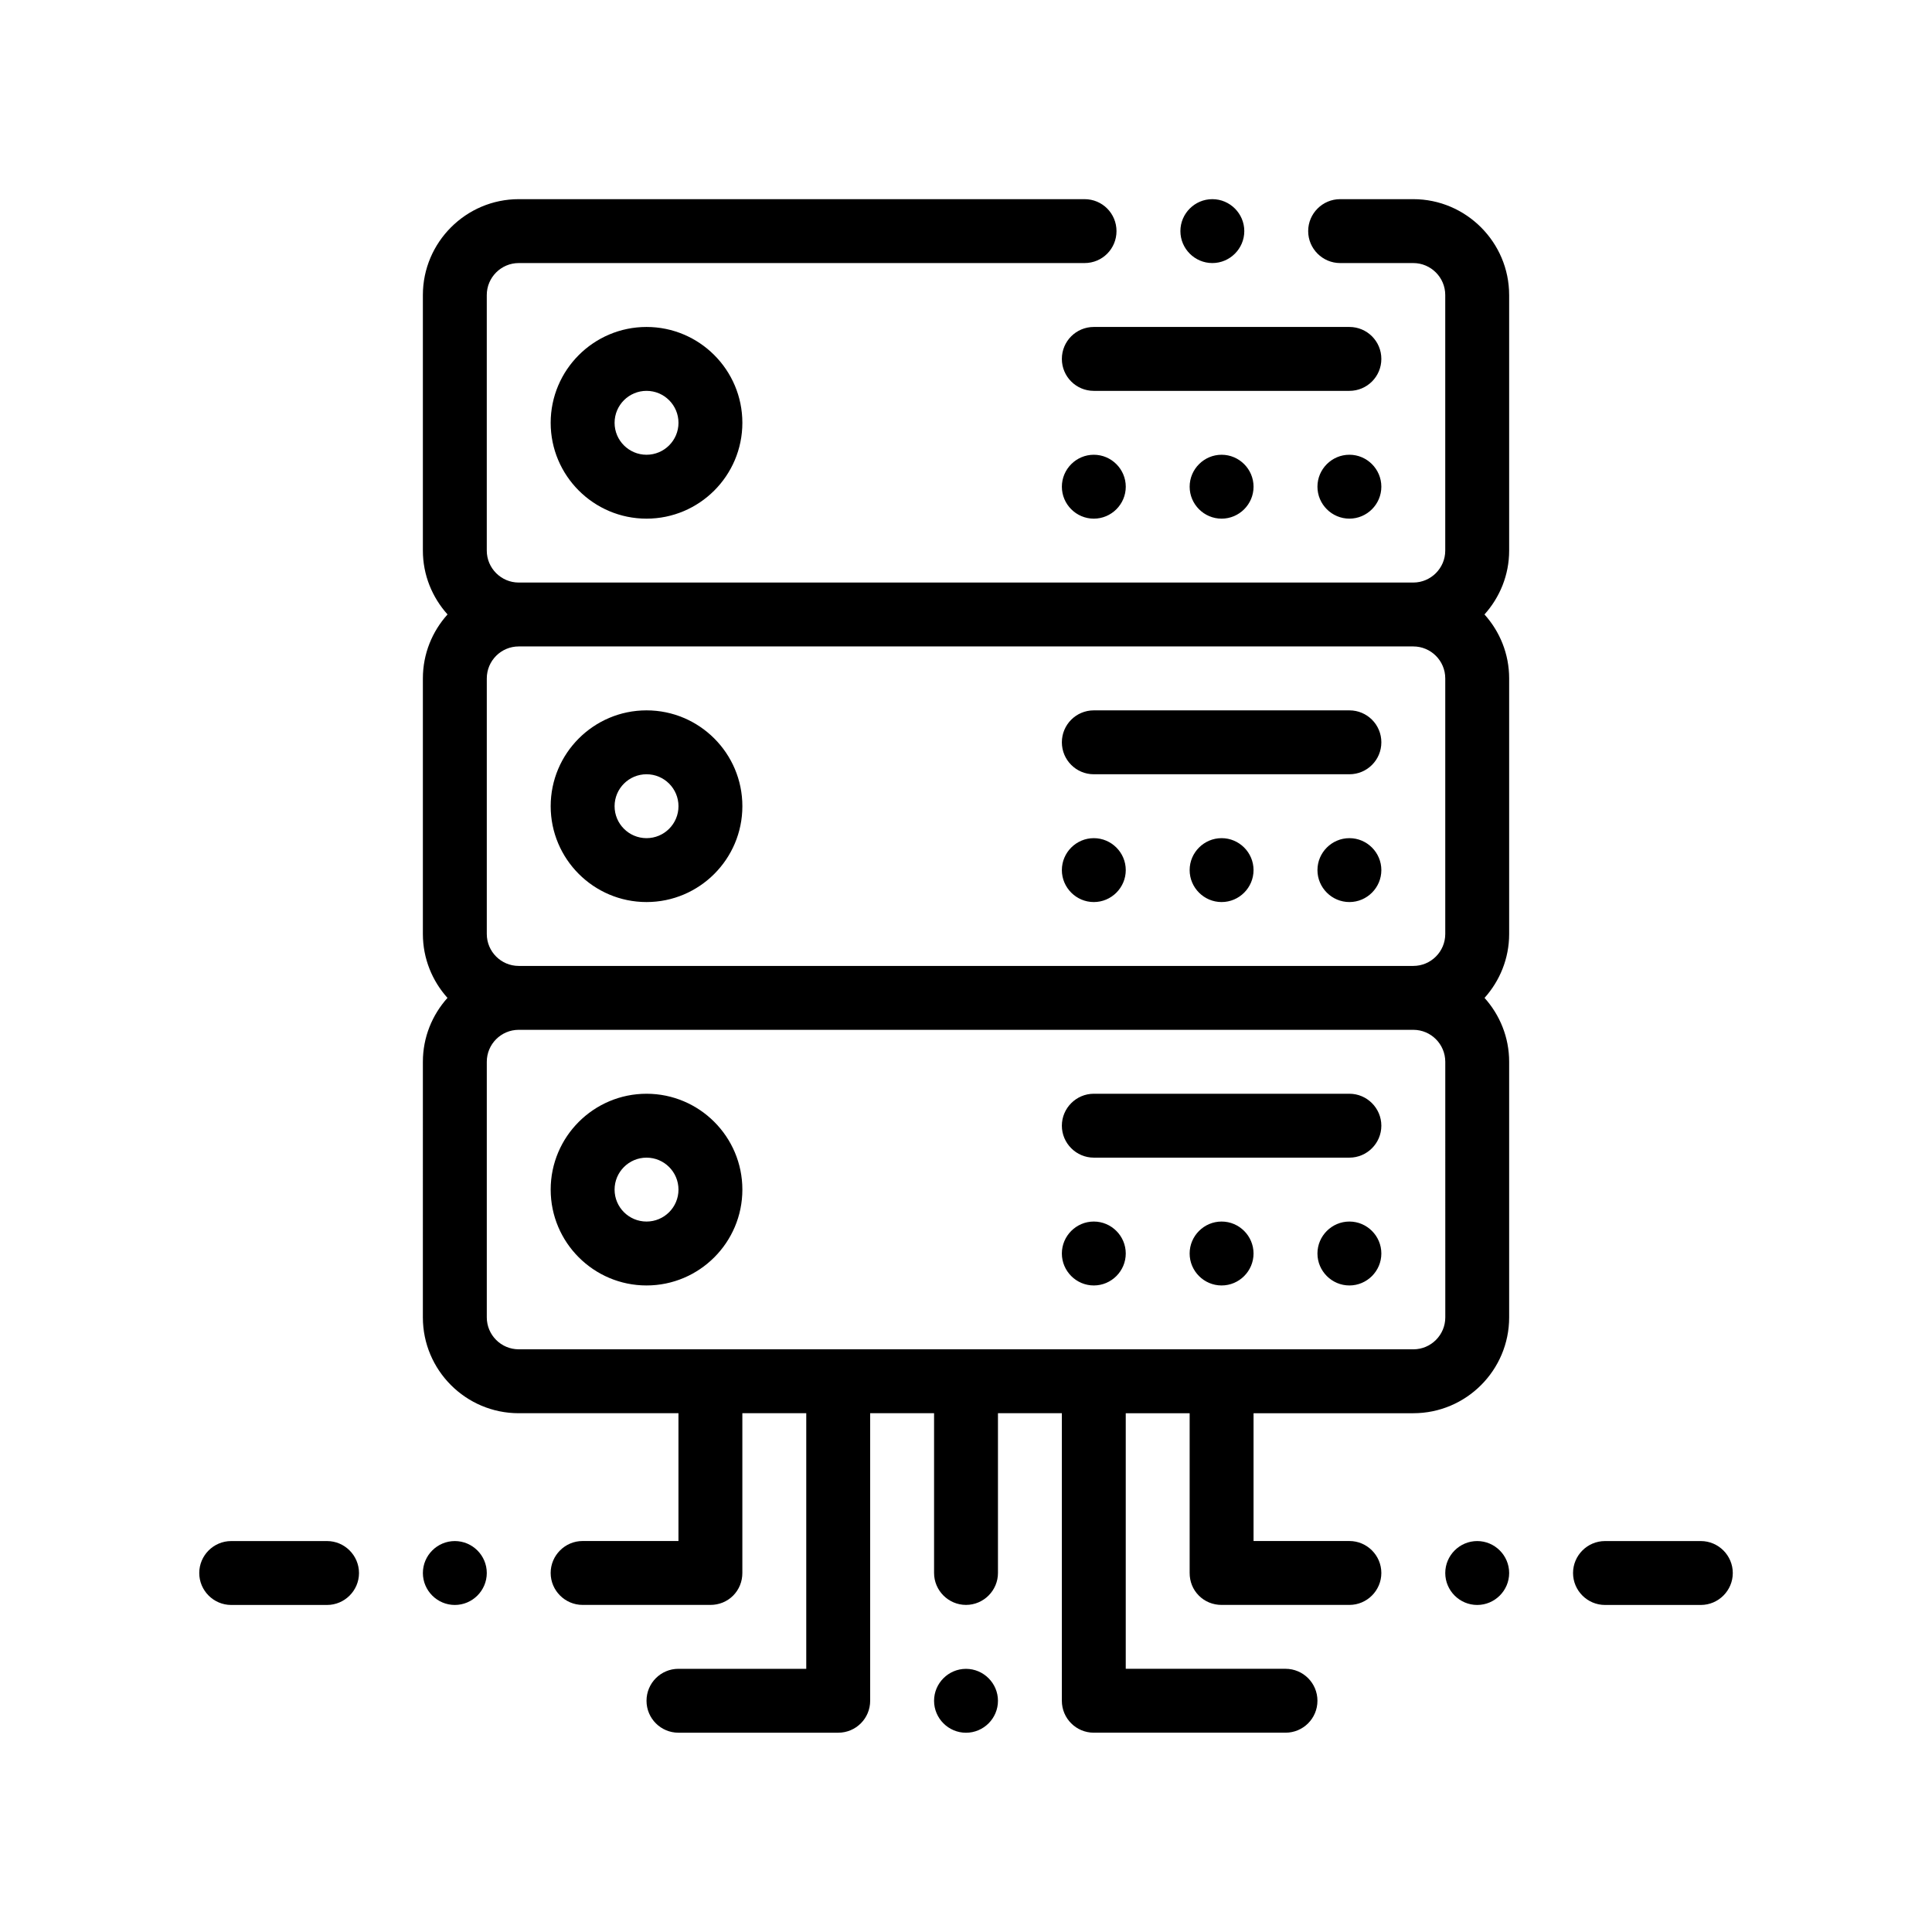
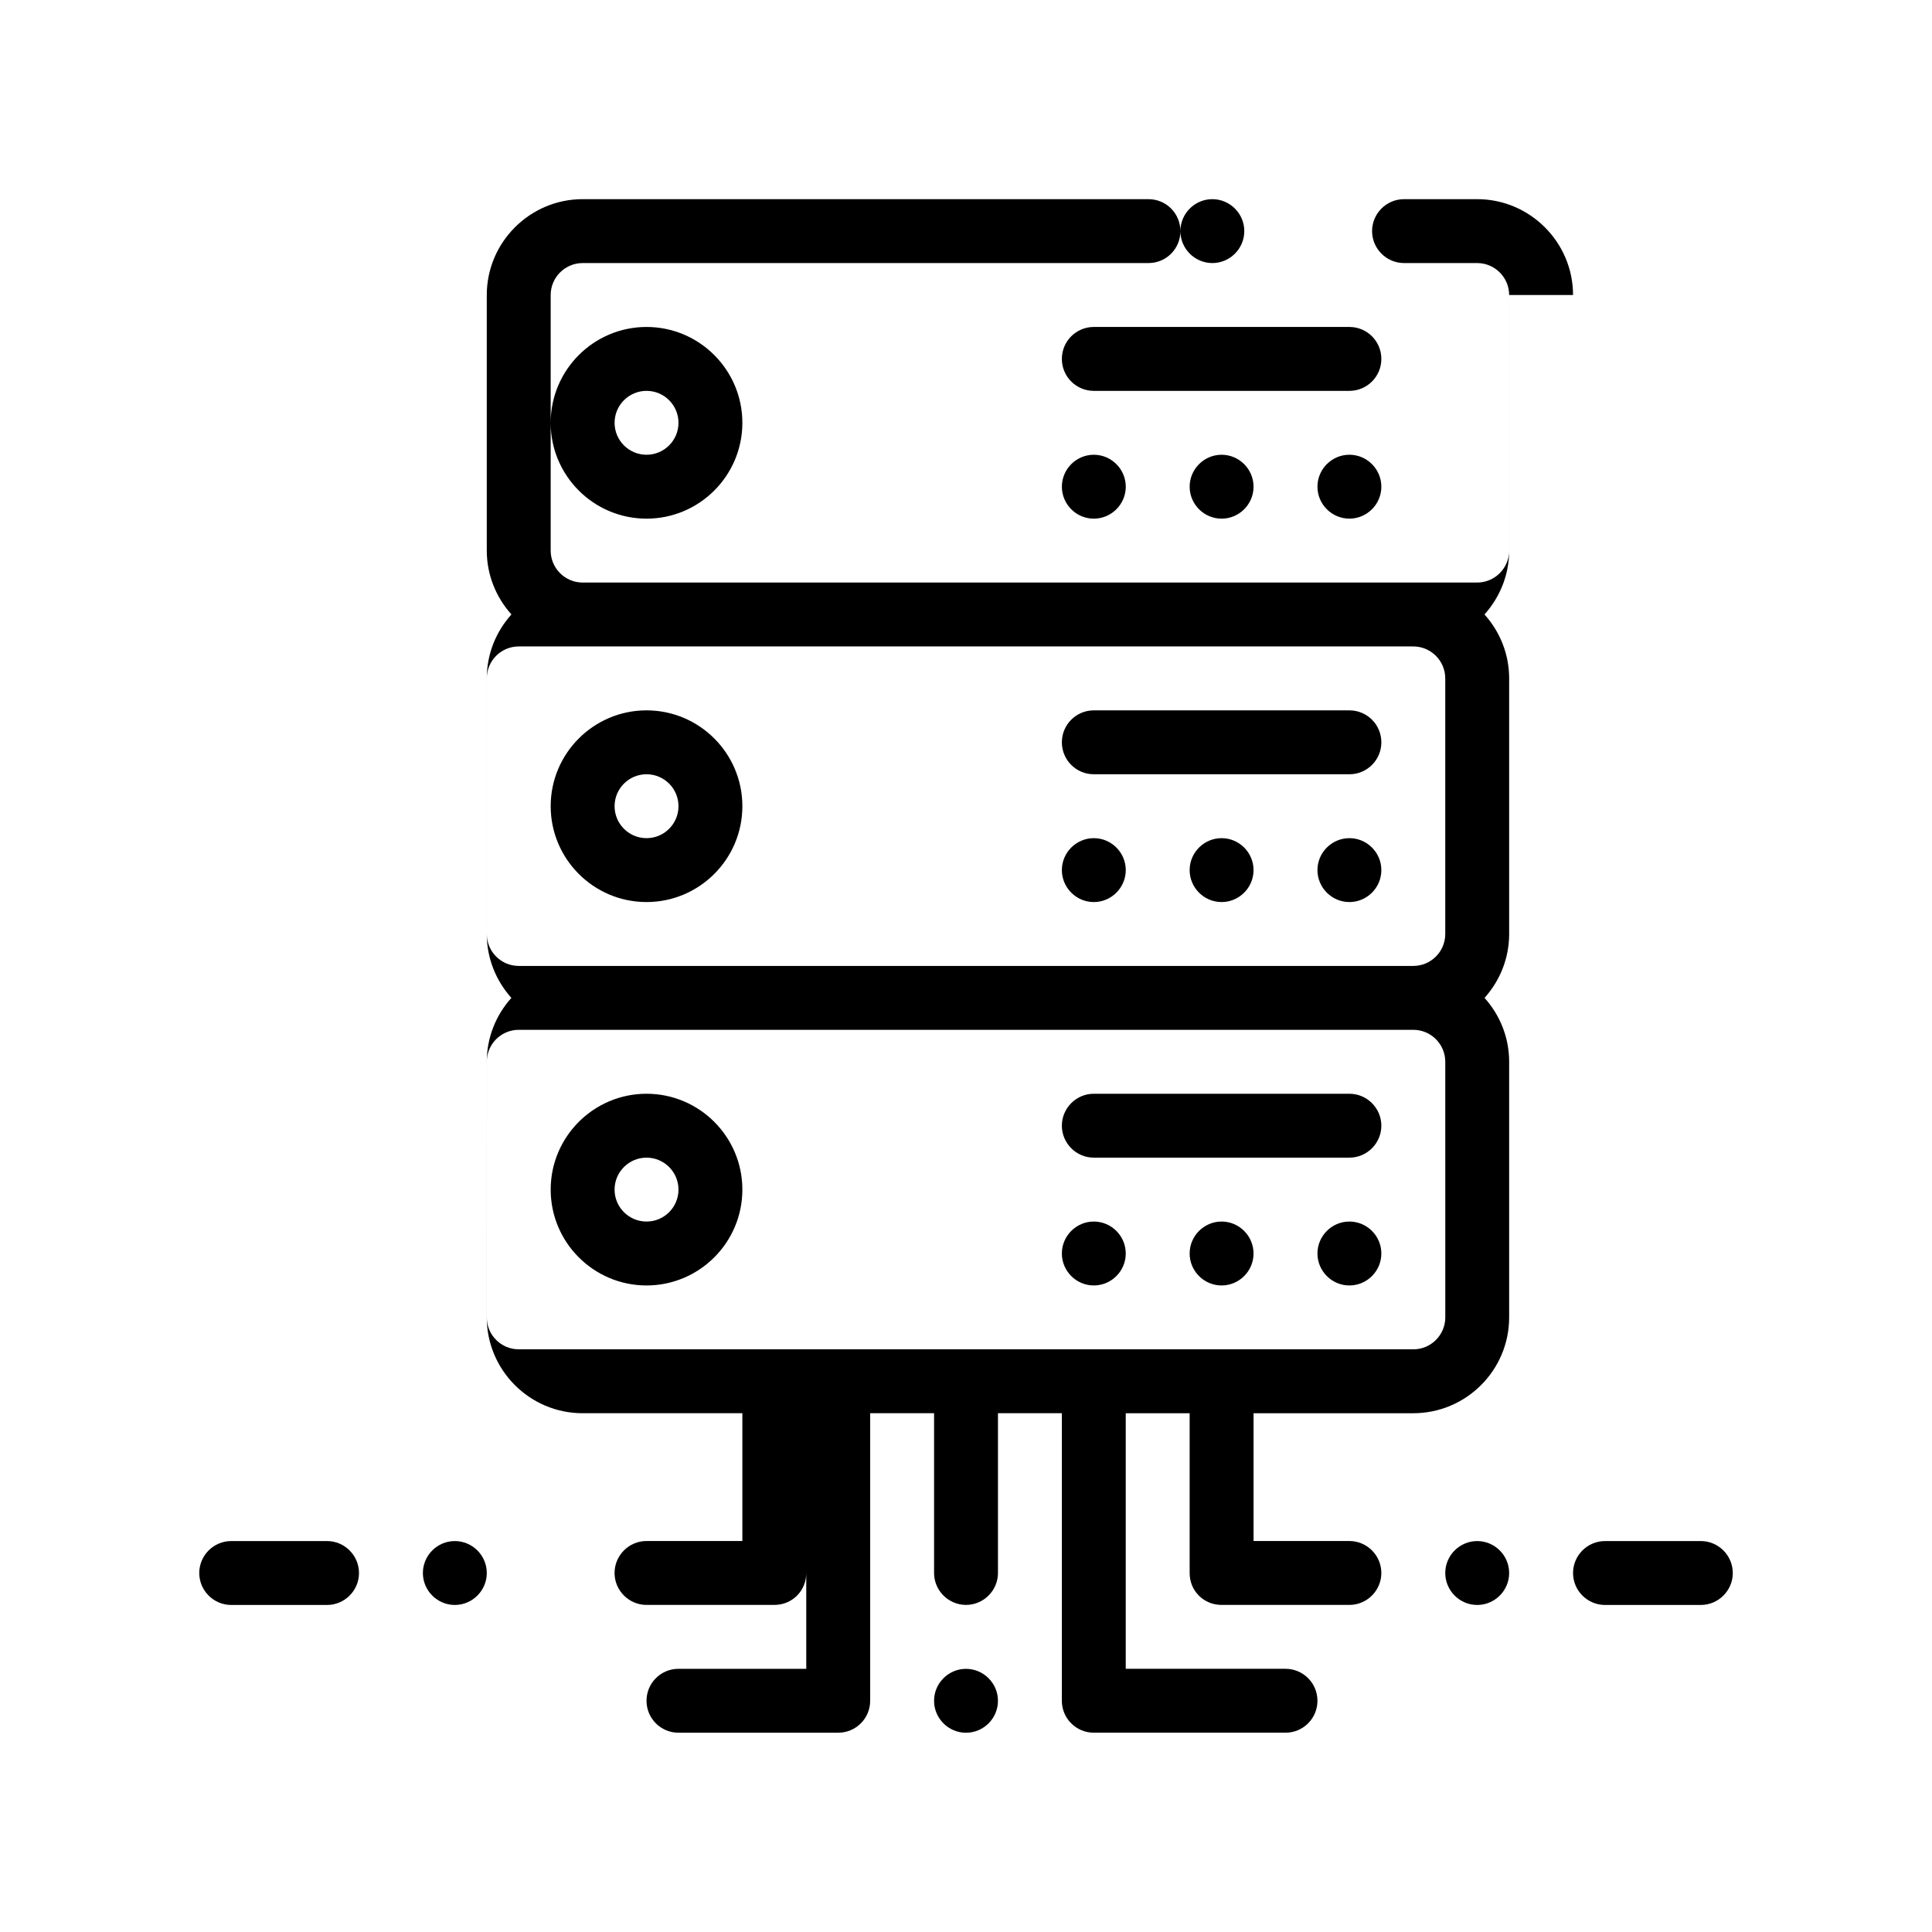
<svg xmlns="http://www.w3.org/2000/svg" fill="#000000" width="800px" height="800px" version="1.1" viewBox="144 144 512 512">
-   <path d="m408.47 594.73c0 4.656-3.812 8.465-8.469 8.465s-8.465-3.809-8.465-8.465 3.809-8.469 8.465-8.469c4.652 0 8.469 3.816 8.469 8.469zm-177.8-42.332h-25.402c-4.656 0-8.465 3.809-8.465 8.469 0 4.656 3.809 8.465 8.465 8.465h25.402c4.656 0 8.469-3.812 8.469-8.465-0.004-4.66-3.816-8.469-8.469-8.469zm33.863 0c-4.656 0-8.465 3.809-8.465 8.469 0 4.656 3.809 8.465 8.465 8.465s8.469-3.812 8.469-8.465c0.004-4.66-3.812-8.469-8.469-8.469zm270.94 0c-4.656 0-8.465 3.809-8.465 8.469 0 4.656 3.809 8.465 8.465 8.465s8.469-3.812 8.469-8.465c0-4.66-3.812-8.469-8.469-8.469zm59.266 0h-25.402c-4.656 0-8.465 3.809-8.465 8.469 0 4.656 3.809 8.465 8.465 8.465h25.402c4.656 0 8.469-3.812 8.469-8.465-0.004-4.66-3.812-8.469-8.469-8.469zm-160.87-101.61h67.738c4.656 0 8.465-3.809 8.465-8.465s-3.809-8.469-8.465-8.469h-67.738c-4.656 0-8.465 3.812-8.465 8.469 0.004 4.656 3.812 8.465 8.465 8.465zm33.867 16.934c-4.656 0-8.469 3.812-8.469 8.469s3.812 8.469 8.469 8.469 8.465-3.812 8.465-8.469-3.809-8.469-8.465-8.469zm-33.867 16.938c4.656 0 8.469-3.812 8.469-8.469s-3.812-8.469-8.469-8.469-8.465 3.812-8.465 8.469c0.004 4.656 3.812 8.469 8.465 8.469zm67.738-16.938c-4.656 0-8.469 3.812-8.469 8.469s3.812 8.469 8.469 8.469 8.465-3.812 8.465-8.469-3.809-8.469-8.465-8.469zm-211.67-8.465c0-14.008 11.395-25.402 25.402-25.402 14.008 0 25.398 11.395 25.398 25.402s-11.395 25.402-25.398 25.402c-14.008 0-25.402-11.395-25.402-25.402zm16.934 0c0 4.672 3.793 8.465 8.469 8.465s8.465-3.793 8.465-8.465-3.793-8.469-8.465-8.469c-4.668 0-8.469 3.801-8.469 8.469zm127-110.07h67.738c4.68 0 8.465-3.789 8.465-8.469 0-4.68-3.785-8.465-8.465-8.465h-67.738c-4.676 0-8.465 3.785-8.465 8.465 0.004 4.68 3.785 8.469 8.465 8.469zm0 33.867c4.656 0 8.469-3.812 8.469-8.469s-3.812-8.465-8.469-8.465-8.465 3.809-8.465 8.465c0.004 4.652 3.812 8.469 8.465 8.469zm67.738-16.934c-4.656 0-8.469 3.809-8.469 8.465s3.812 8.469 8.469 8.469 8.465-3.812 8.465-8.469-3.809-8.465-8.465-8.465zm-33.871 0c-4.656 0-8.469 3.809-8.469 8.465s3.812 8.469 8.469 8.469 8.465-3.812 8.465-8.469c0.004-4.656-3.809-8.465-8.465-8.465zm-177.8-8.469c0-14.008 11.395-25.398 25.402-25.398 14.008 0 25.398 11.391 25.398 25.398 0 14.008-11.395 25.402-25.398 25.402-14.008 0-25.402-11.398-25.402-25.402zm16.934 0c0 4.672 3.793 8.469 8.469 8.469s8.465-3.797 8.465-8.469c0-4.672-3.793-8.465-8.465-8.465-4.668 0-8.469 3.793-8.469 8.465zm237.07-135.47v67.738c0 6.488-2.492 12.414-6.539 16.918 4.051 4.5 6.539 10.434 6.539 16.949v67.73c0 6.508-2.484 12.434-6.523 16.938 4.039 4.5 6.523 10.418 6.523 16.934v67.73c0 14.008-11.395 25.402-25.402 25.402h-42.336v33.867h25.402c4.656 0 8.465 3.809 8.465 8.469 0 4.656-3.809 8.465-8.465 8.465h-33.867c-2.293 0-4.41-0.852-6.016-2.453-1.613-1.613-2.453-3.727-2.453-6.012v-42.336h-16.934v67.73h42.336c4.68 0 8.465 3.789 8.465 8.469s-3.785 8.465-8.465 8.465h-50.805c-4.676 0-8.465-3.785-8.465-8.465l0.004-76.199h-16.934v42.336c0 4.656-3.812 8.465-8.469 8.465s-8.465-3.812-8.465-8.465v-42.336h-16.934v76.203c0 4.68-3.789 8.465-8.469 8.465h-42.336c-4.68 0-8.465-3.785-8.465-8.465 0-4.68 3.785-8.469 8.465-8.469h33.867v-67.734h-16.934v42.336c0 2.281-0.852 4.398-2.453 6.012-1.613 1.602-3.727 2.453-6.012 2.453h-33.867c-4.656 0-8.469-3.812-8.469-8.465 0-4.656 3.812-8.469 8.469-8.469h25.398v-33.867h-42.336c-14.008 0-25.398-11.395-25.398-25.402l0.004-67.73c0-6.516 2.481-12.434 6.519-16.934-4.039-4.5-6.519-10.43-6.519-16.938v-67.734c0-6.519 2.484-12.449 6.535-16.949-4.047-4.504-6.535-10.43-6.535-16.918v-67.734c0-13.977 11.426-25.398 25.398-25.398h149.95c4.734 0 8.469 3.809 8.469 8.465s-3.727 8.469-8.469 8.469h-149.95c-4.656 0-8.465 3.809-8.465 8.465v67.738c0 4.656 3.809 8.465 8.465 8.465h237.07c4.656 0 8.469-3.809 8.469-8.465v-67.738c0-4.656-3.812-8.465-8.469-8.465h-19.227-0.16c-4.656 0-8.469-3.812-8.469-8.469s3.812-8.465 8.469-8.465h19.387c13.965 0 25.402 11.422 25.402 25.398zm-25.402 93.133h-237.07c-4.672 0-8.465 3.797-8.465 8.469v67.73c0 4.672 3.793 8.469 8.465 8.469h237.07c4.672 0 8.469-3.797 8.469-8.469v-67.73c-0.004-4.668-3.797-8.469-8.469-8.469zm0 101.6h-237.07c-4.672 0-8.465 3.797-8.465 8.469v67.73c0 4.672 3.793 8.469 8.465 8.469h84.672l33.867 0.004h118.54c4.672 0 8.469-3.797 8.469-8.469l-0.004-67.73c-0.004-4.672-3.797-8.473-8.469-8.473zm-53.258-203.2c4.656 0 8.469-3.812 8.469-8.469s-3.812-8.465-8.469-8.465-8.465 3.809-8.465 8.465 3.809 8.469 8.465 8.469zm36.324 16.934h-67.738c-4.676 0-8.465 3.785-8.465 8.465 0 4.68 3.789 8.469 8.465 8.469h67.738c4.68 0 8.465-3.789 8.465-8.469 0-4.684-3.789-8.465-8.465-8.465zm-76.199 42.336c0 4.656 3.809 8.465 8.465 8.465s8.469-3.812 8.469-8.465c0-4.656-3.812-8.469-8.469-8.469-4.656-0.004-8.465 3.812-8.465 8.469zm33.863 0c0 4.656 3.812 8.465 8.469 8.465s8.465-3.812 8.465-8.465c0-4.656-3.809-8.469-8.465-8.469-4.652-0.004-8.469 3.812-8.469 8.469zm42.336-8.473c-4.656 0-8.469 3.812-8.469 8.469s3.812 8.465 8.469 8.465 8.465-3.812 8.465-8.465-3.809-8.469-8.465-8.469zm-186.27-33.863c14.008 0 25.398 11.395 25.398 25.402 0 14.008-11.395 25.398-25.398 25.398-14.008 0-25.402-11.395-25.402-25.398 0.004-14.008 11.398-25.402 25.402-25.402zm8.469 25.402c0-4.672-3.793-8.469-8.465-8.469s-8.469 3.793-8.469 8.469c0 4.672 3.793 8.465 8.469 8.465 4.676-0.004 8.465-3.797 8.465-8.465z" />
+   <path d="m408.47 594.73c0 4.656-3.812 8.465-8.469 8.465s-8.465-3.809-8.465-8.465 3.809-8.469 8.465-8.469c4.652 0 8.469 3.816 8.469 8.469zm-177.8-42.332h-25.402c-4.656 0-8.465 3.809-8.465 8.469 0 4.656 3.809 8.465 8.465 8.465h25.402c4.656 0 8.469-3.812 8.469-8.465-0.004-4.66-3.816-8.469-8.469-8.469zm33.863 0c-4.656 0-8.465 3.809-8.465 8.469 0 4.656 3.809 8.465 8.465 8.465s8.469-3.812 8.469-8.465c0.004-4.66-3.812-8.469-8.469-8.469zm270.94 0c-4.656 0-8.465 3.809-8.465 8.469 0 4.656 3.809 8.465 8.465 8.465s8.469-3.812 8.469-8.465c0-4.66-3.812-8.469-8.469-8.469zm59.266 0h-25.402c-4.656 0-8.465 3.809-8.465 8.469 0 4.656 3.809 8.465 8.465 8.465h25.402c4.656 0 8.469-3.812 8.469-8.465-0.004-4.66-3.812-8.469-8.469-8.469zm-160.87-101.61h67.738c4.656 0 8.465-3.809 8.465-8.465s-3.809-8.469-8.465-8.469h-67.738c-4.656 0-8.465 3.812-8.465 8.469 0.004 4.656 3.812 8.465 8.465 8.465zm33.867 16.934c-4.656 0-8.469 3.812-8.469 8.469s3.812 8.469 8.469 8.469 8.465-3.812 8.465-8.469-3.809-8.469-8.465-8.469zm-33.867 16.938c4.656 0 8.469-3.812 8.469-8.469s-3.812-8.469-8.469-8.469-8.465 3.812-8.465 8.469c0.004 4.656 3.812 8.469 8.465 8.469zm67.738-16.938c-4.656 0-8.469 3.812-8.469 8.469s3.812 8.469 8.469 8.469 8.465-3.812 8.465-8.469-3.809-8.469-8.465-8.469zm-211.67-8.465c0-14.008 11.395-25.402 25.402-25.402 14.008 0 25.398 11.395 25.398 25.402s-11.395 25.402-25.398 25.402c-14.008 0-25.402-11.395-25.402-25.402zm16.934 0c0 4.672 3.793 8.465 8.469 8.465s8.465-3.793 8.465-8.465-3.793-8.469-8.465-8.469c-4.668 0-8.469 3.801-8.469 8.469zm127-110.07h67.738c4.68 0 8.465-3.789 8.465-8.469 0-4.68-3.785-8.465-8.465-8.465h-67.738c-4.676 0-8.465 3.785-8.465 8.465 0.004 4.68 3.785 8.469 8.465 8.469zm0 33.867c4.656 0 8.469-3.812 8.469-8.469s-3.812-8.465-8.469-8.465-8.465 3.809-8.465 8.465c0.004 4.652 3.812 8.469 8.465 8.469zm67.738-16.934c-4.656 0-8.469 3.809-8.469 8.465s3.812 8.469 8.469 8.469 8.465-3.812 8.465-8.469-3.809-8.465-8.465-8.465zm-33.871 0c-4.656 0-8.469 3.809-8.469 8.465s3.812 8.469 8.469 8.469 8.465-3.812 8.465-8.469c0.004-4.656-3.809-8.465-8.465-8.465zm-177.8-8.469c0-14.008 11.395-25.398 25.402-25.398 14.008 0 25.398 11.391 25.398 25.398 0 14.008-11.395 25.402-25.398 25.402-14.008 0-25.402-11.398-25.402-25.402zm16.934 0c0 4.672 3.793 8.469 8.469 8.469s8.465-3.797 8.465-8.469c0-4.672-3.793-8.465-8.465-8.465-4.668 0-8.469 3.793-8.469 8.465zm237.07-135.47v67.738c0 6.488-2.492 12.414-6.539 16.918 4.051 4.5 6.539 10.434 6.539 16.949v67.73c0 6.508-2.484 12.434-6.523 16.938 4.039 4.5 6.523 10.418 6.523 16.934v67.73c0 14.008-11.395 25.402-25.402 25.402h-42.336v33.867h25.402c4.656 0 8.465 3.809 8.465 8.469 0 4.656-3.809 8.465-8.465 8.465h-33.867c-2.293 0-4.41-0.852-6.016-2.453-1.613-1.613-2.453-3.727-2.453-6.012v-42.336h-16.934v67.73h42.336c4.68 0 8.465 3.789 8.465 8.469s-3.785 8.465-8.465 8.465h-50.805c-4.676 0-8.465-3.785-8.465-8.465l0.004-76.199h-16.934v42.336c0 4.656-3.812 8.465-8.469 8.465s-8.465-3.812-8.465-8.465v-42.336h-16.934v76.203c0 4.68-3.789 8.465-8.469 8.465h-42.336c-4.68 0-8.465-3.785-8.465-8.465 0-4.68 3.785-8.469 8.465-8.469h33.867v-67.734v42.336c0 2.281-0.852 4.398-2.453 6.012-1.613 1.602-3.727 2.453-6.012 2.453h-33.867c-4.656 0-8.469-3.812-8.469-8.465 0-4.656 3.812-8.469 8.469-8.469h25.398v-33.867h-42.336c-14.008 0-25.398-11.395-25.398-25.402l0.004-67.73c0-6.516 2.481-12.434 6.519-16.934-4.039-4.5-6.519-10.43-6.519-16.938v-67.734c0-6.519 2.484-12.449 6.535-16.949-4.047-4.504-6.535-10.43-6.535-16.918v-67.734c0-13.977 11.426-25.398 25.398-25.398h149.95c4.734 0 8.469 3.809 8.469 8.465s-3.727 8.469-8.469 8.469h-149.95c-4.656 0-8.465 3.809-8.465 8.465v67.738c0 4.656 3.809 8.465 8.465 8.465h237.07c4.656 0 8.469-3.809 8.469-8.465v-67.738c0-4.656-3.812-8.465-8.469-8.465h-19.227-0.16c-4.656 0-8.469-3.812-8.469-8.469s3.812-8.465 8.469-8.465h19.387c13.965 0 25.402 11.422 25.402 25.398zm-25.402 93.133h-237.07c-4.672 0-8.465 3.797-8.465 8.469v67.73c0 4.672 3.793 8.469 8.465 8.469h237.07c4.672 0 8.469-3.797 8.469-8.469v-67.73c-0.004-4.668-3.797-8.469-8.469-8.469zm0 101.6h-237.07c-4.672 0-8.465 3.797-8.465 8.469v67.73c0 4.672 3.793 8.469 8.465 8.469h84.672l33.867 0.004h118.54c4.672 0 8.469-3.797 8.469-8.469l-0.004-67.73c-0.004-4.672-3.797-8.473-8.469-8.473zm-53.258-203.2c4.656 0 8.469-3.812 8.469-8.469s-3.812-8.465-8.469-8.465-8.465 3.809-8.465 8.465 3.809 8.469 8.465 8.469zm36.324 16.934h-67.738c-4.676 0-8.465 3.785-8.465 8.465 0 4.68 3.789 8.469 8.465 8.469h67.738c4.68 0 8.465-3.789 8.465-8.469 0-4.684-3.789-8.465-8.465-8.465zm-76.199 42.336c0 4.656 3.809 8.465 8.465 8.465s8.469-3.812 8.469-8.465c0-4.656-3.812-8.469-8.469-8.469-4.656-0.004-8.465 3.812-8.465 8.469zm33.863 0c0 4.656 3.812 8.465 8.469 8.465s8.465-3.812 8.465-8.465c0-4.656-3.809-8.469-8.465-8.469-4.652-0.004-8.469 3.812-8.469 8.469zm42.336-8.473c-4.656 0-8.469 3.812-8.469 8.469s3.812 8.465 8.469 8.465 8.465-3.812 8.465-8.465-3.809-8.469-8.465-8.469zm-186.27-33.863c14.008 0 25.398 11.395 25.398 25.402 0 14.008-11.395 25.398-25.398 25.398-14.008 0-25.402-11.395-25.402-25.398 0.004-14.008 11.398-25.402 25.402-25.402zm8.469 25.402c0-4.672-3.793-8.469-8.465-8.469s-8.469 3.793-8.469 8.469c0 4.672 3.793 8.465 8.469 8.465 4.676-0.004 8.465-3.797 8.465-8.465z" />
</svg>